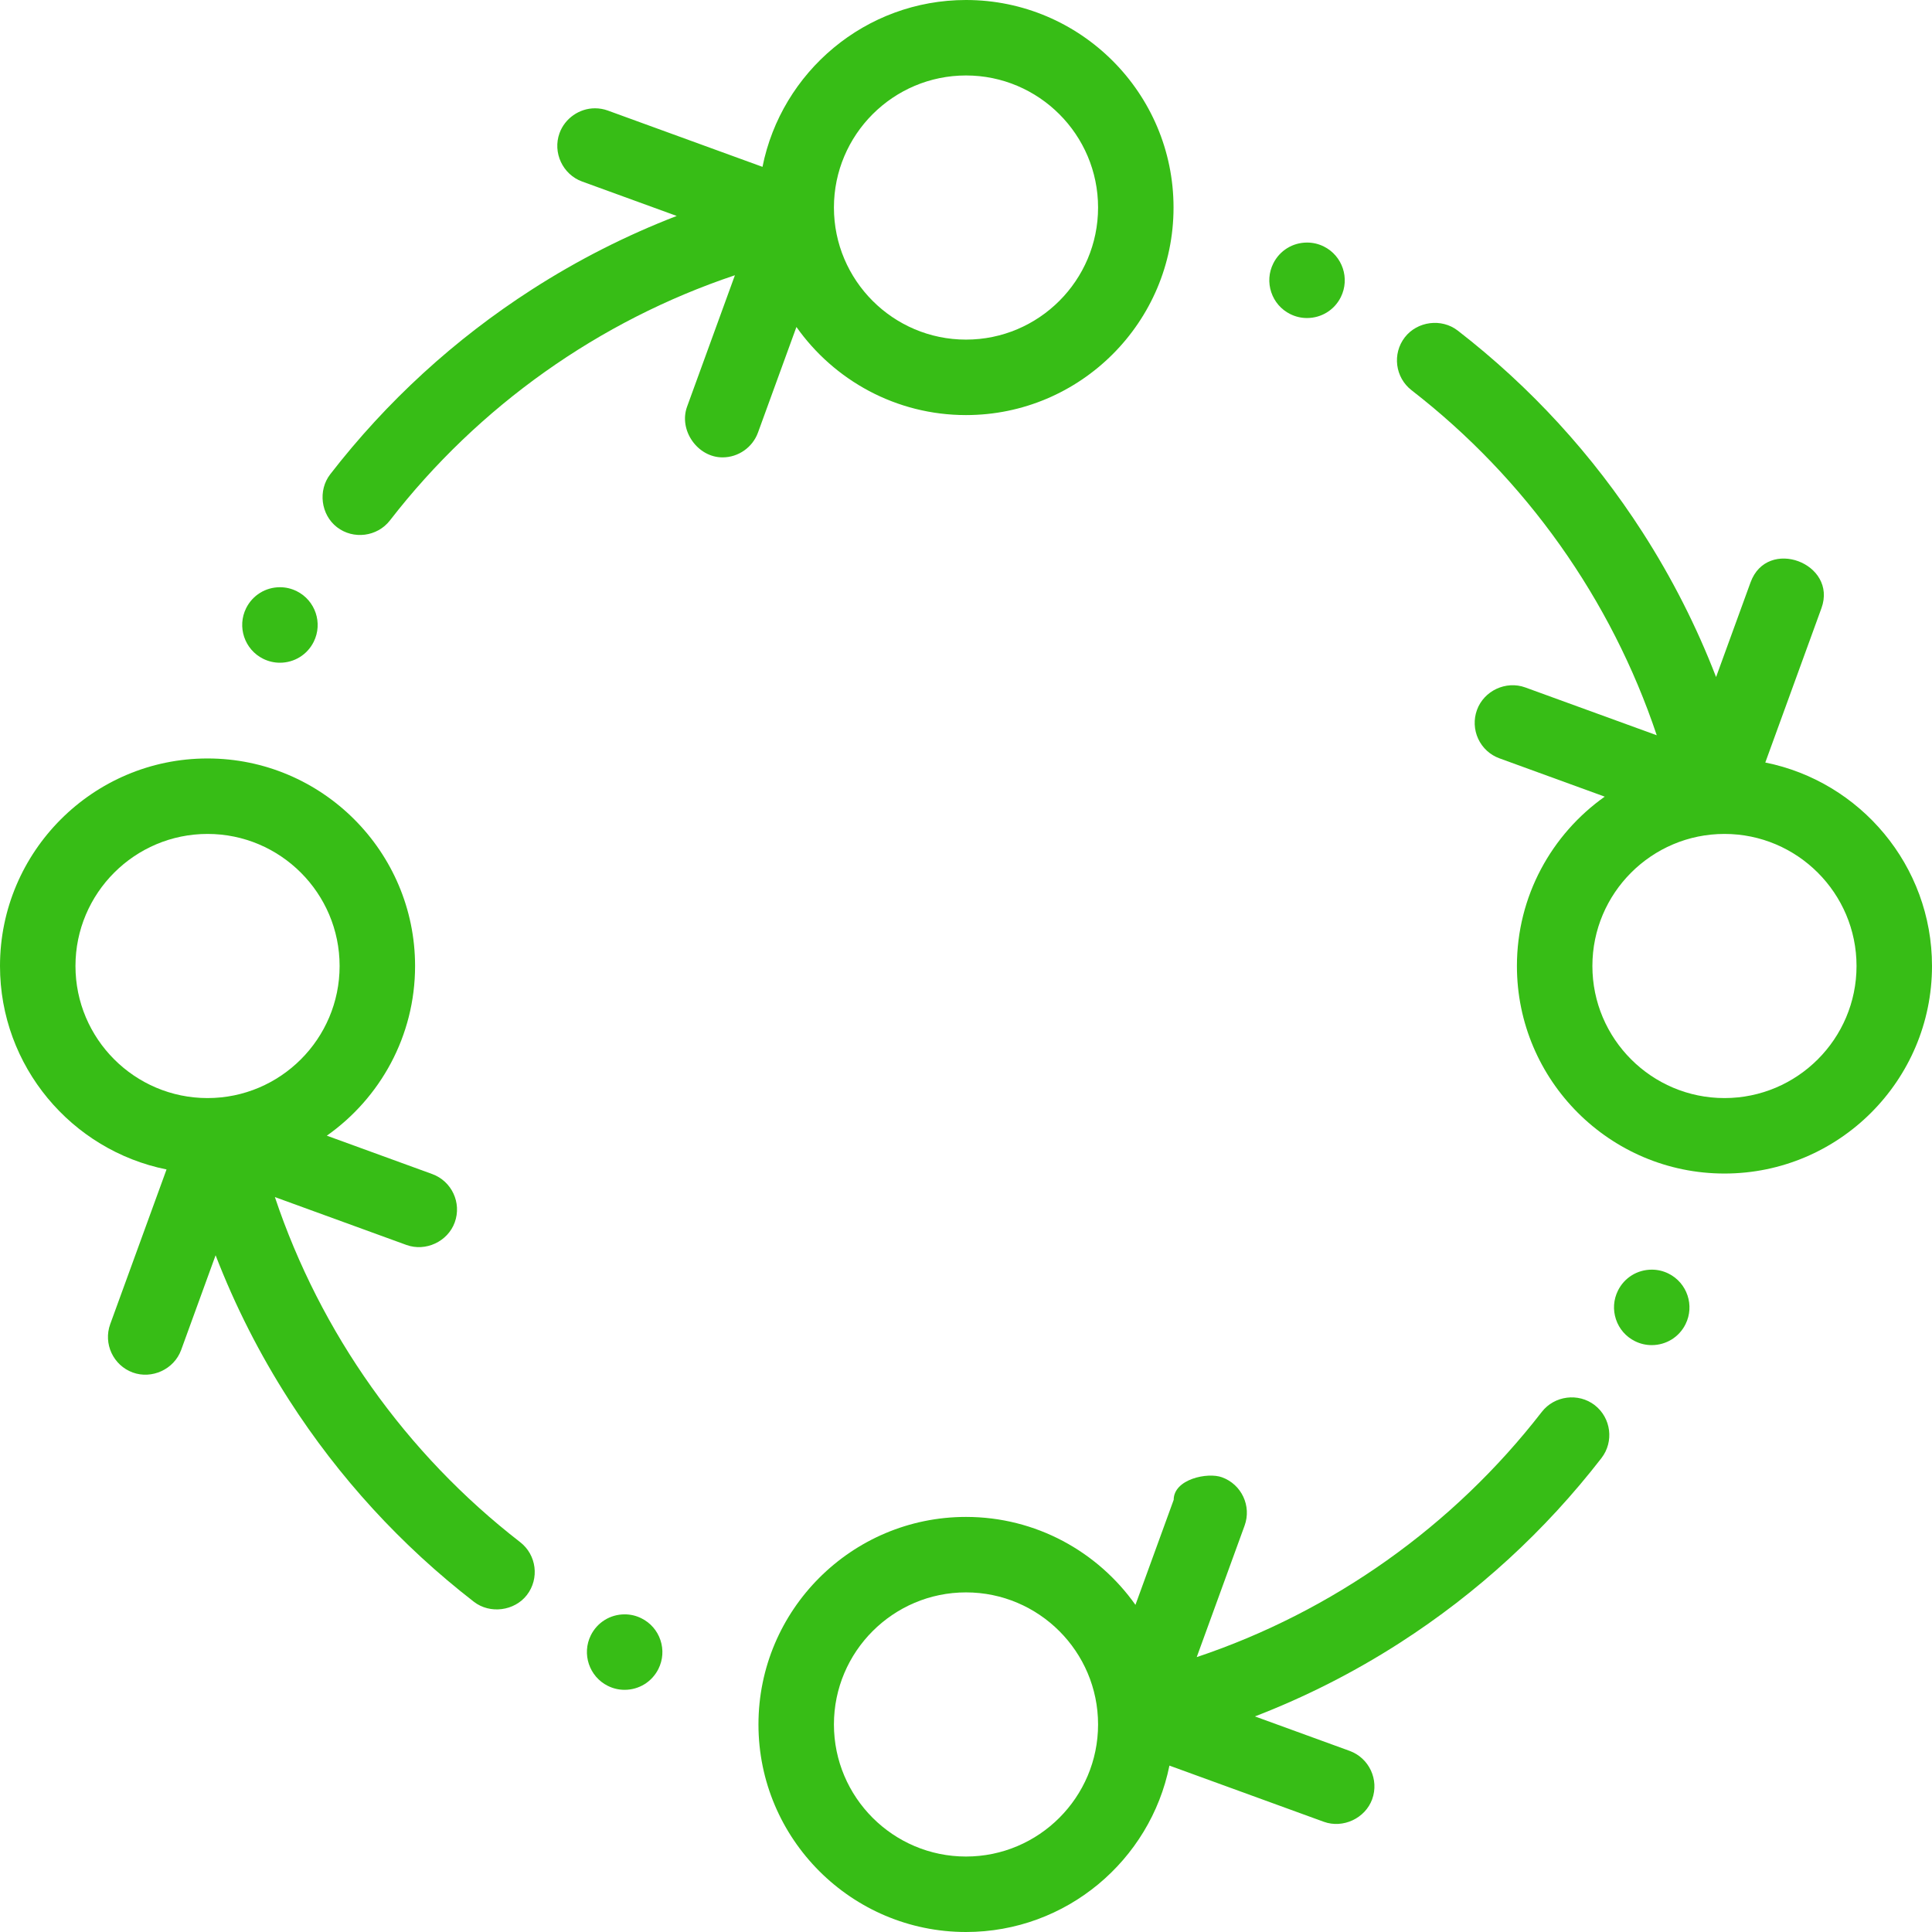
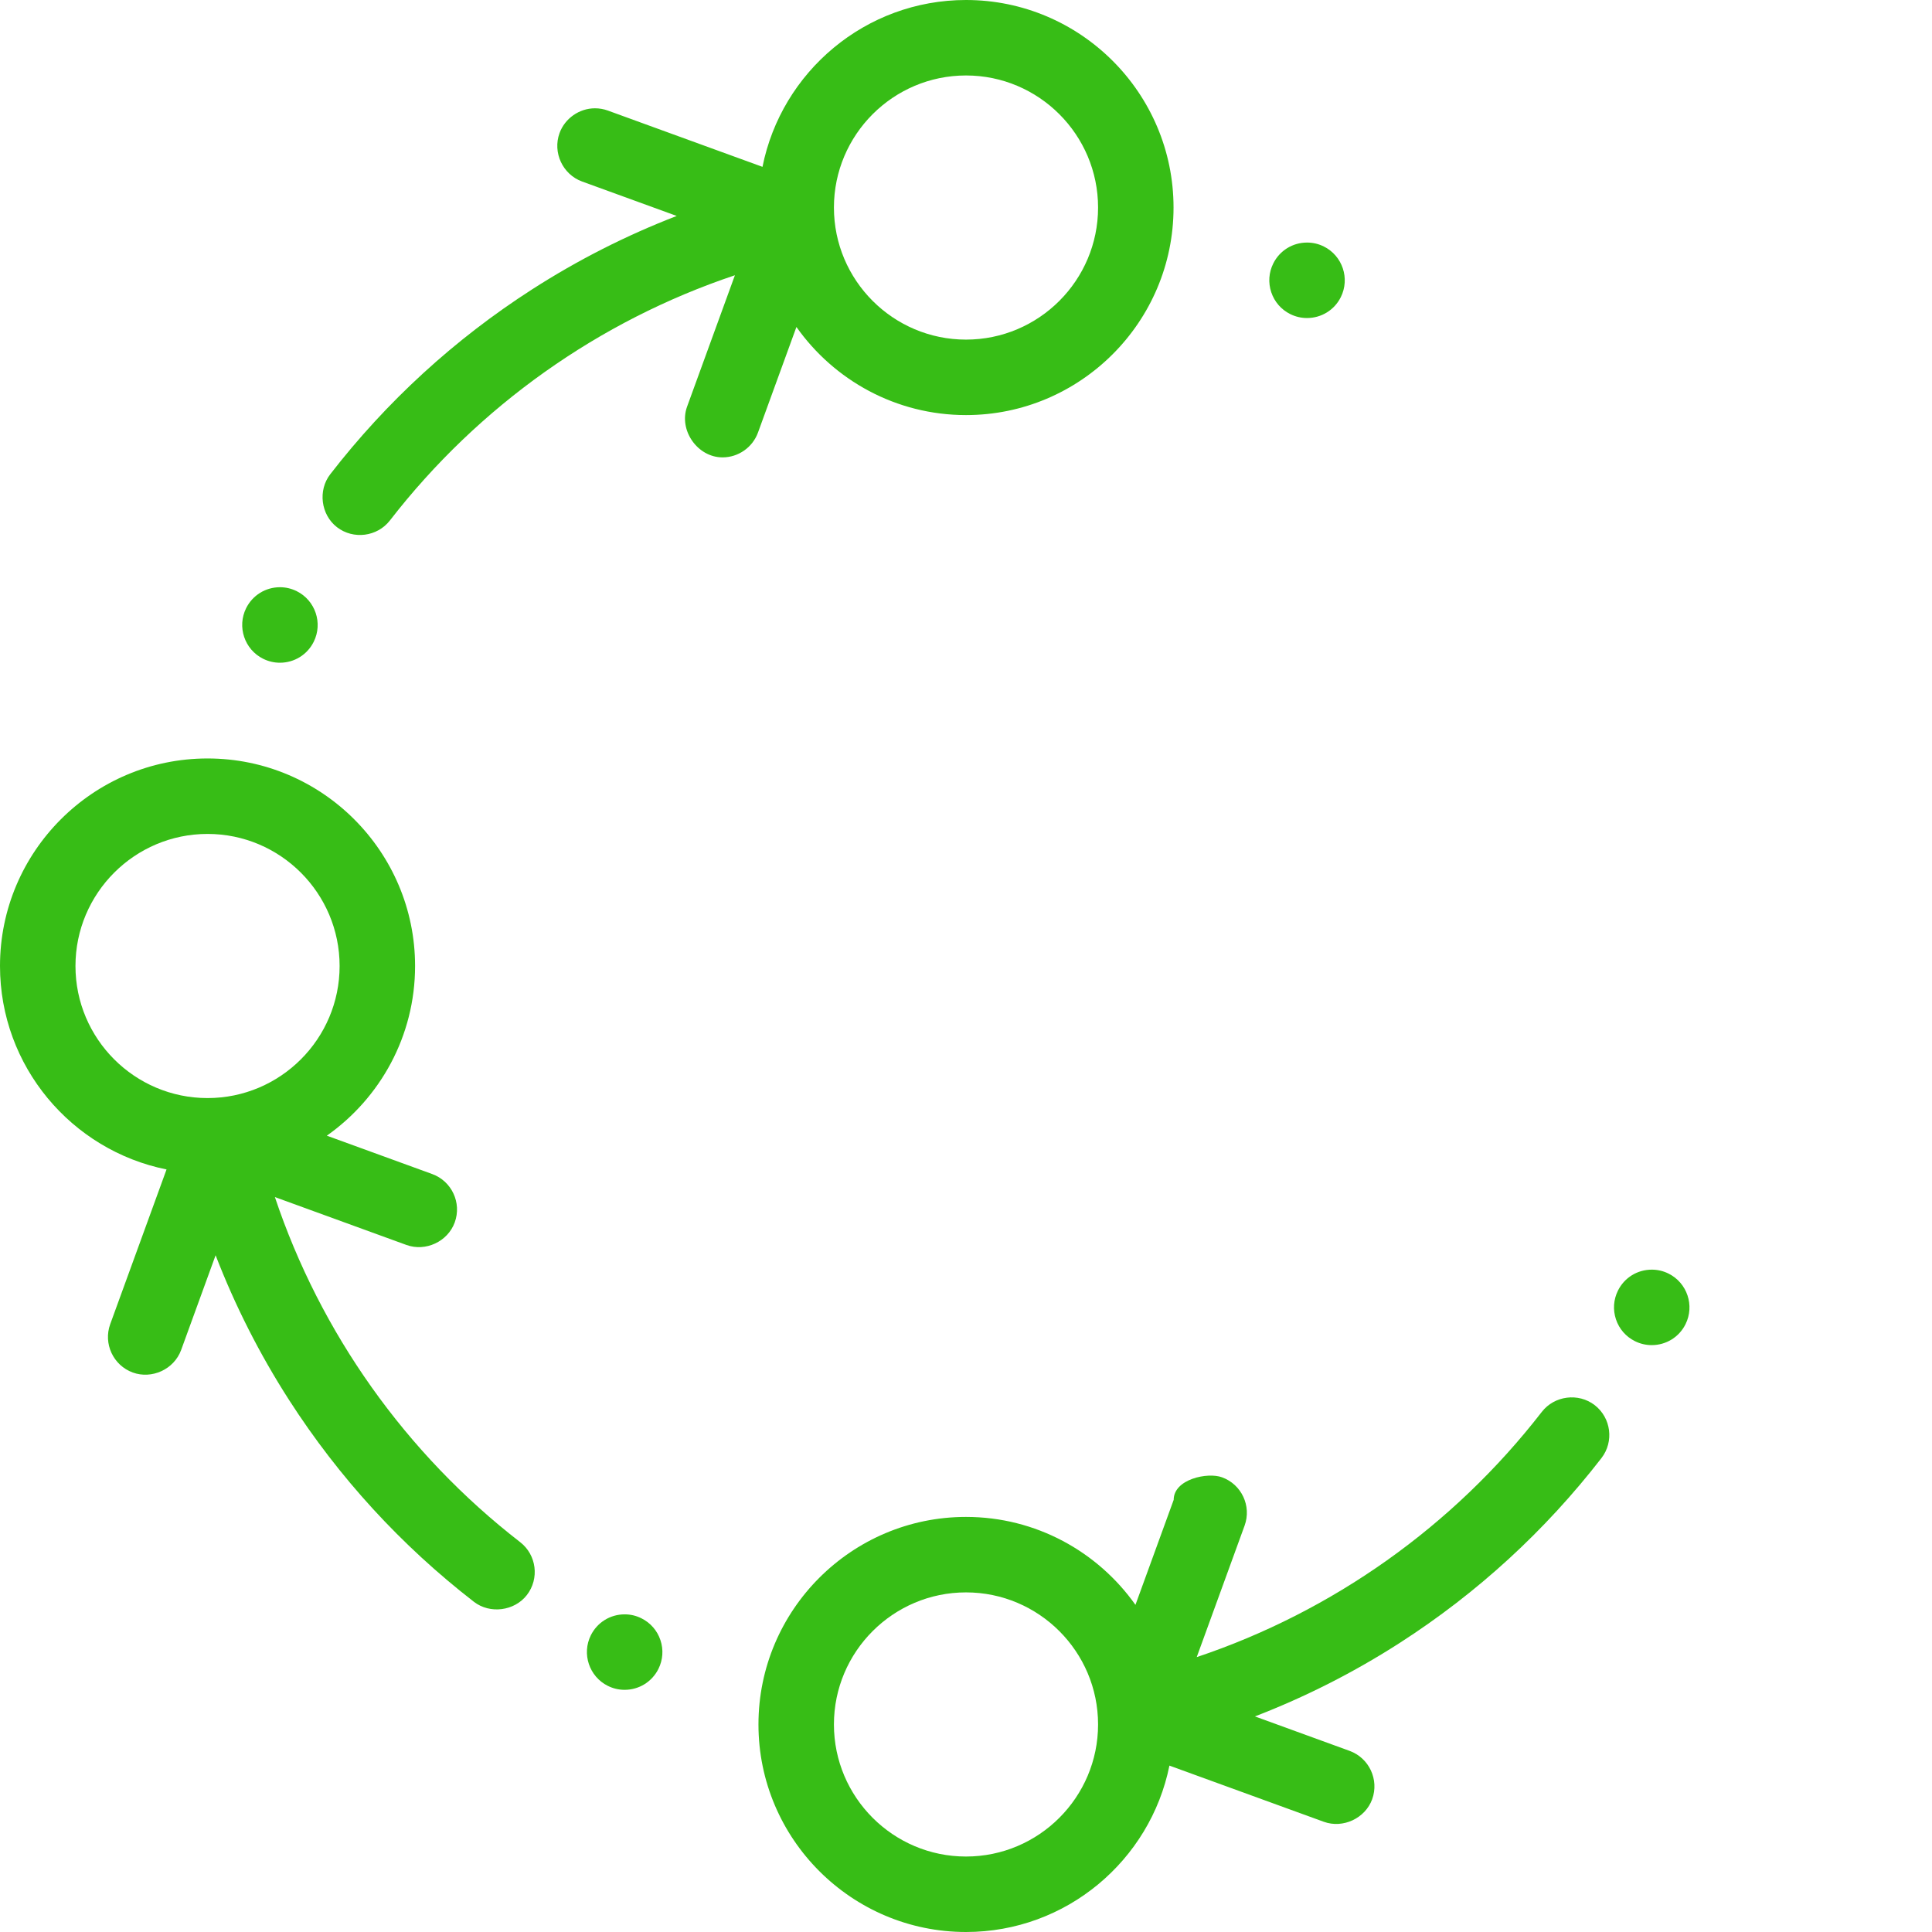
<svg xmlns="http://www.w3.org/2000/svg" version="1.1" width="512" height="512" x="0" y="0" viewBox="0 0 512 512" style="enable-background:new 0 0 512 512" xml:space="preserve" class="">
  <g>
    <g>
      <path d="M341.92,83.23c1.4,0.7,2.9,1.05,4.45,1.05c3.82,0,7.26-2.12,8.96-5.54c2.46-4.94,0.44-10.95-4.49-13.41   c-1.4-0.7-2.9-1.05-4.45-1.05c-3.83,0-7.26,2.12-8.96,5.54c-1.19,2.39-1.38,5.1-0.53,7.64C337.75,79.99,339.53,82.04,341.92,83.23z   " fill="#37bd16" data-original="#000000" style="" class="" />
-       <path d="M467.822,202.075c0,0,14.832-40.768,14.878-40.895c4.33-11.902-14.37-18.995-18.79-6.84l-9.132,25.086   c-5.156-13.364-11.659-26.194-19.478-38.356c-13.19-20.52-29.669-38.509-48.979-53.459c-4.299-3.328-10.722-2.484-14.031,1.779   c-3.37,4.36-2.57,10.65,1.79,14.03c30.317,23.482,52.928,55.465,64.975,91.433c0,0-34.721-12.631-34.835-12.673   c-5.12-1.863-10.95,0.857-12.81,5.97c-0.905,2.487-0.787,5.257,0.33,7.65c1.13,2.42,3.13,4.26,5.64,5.17l27.887,10.151   C411.204,221.093,402,237.487,402,256c0,30.327,24.673,55,55,55s55-24.673,55-55C512,229.377,492.984,207.116,467.822,202.075z    M457,291c-19.299,0-35-15.701-35-35s15.701-35,35-35s35,15.701,35,35S476.299,291,457,291z" fill="#37bd16" data-original="#000000" style="" class="" />
      <path d="M256,110c30.327,0,55-24.673,55-55S286.327,0,256,0c-26.637,0-48.905,19.035-53.932,44.216L161.09,29.3   c-1.1-0.4-2.25-0.6-3.421-0.6c-4.147,0-7.972,2.676-9.389,6.58c-1.869,5.147,0.836,10.939,5.97,12.82l25.09,9.128   c-13.364,5.154-26.194,11.659-38.36,19.482c-20.52,13.19-38.51,29.669-53.459,48.969c-3.315,4.28-2.488,10.733,1.778,14.03   c4.329,3.346,10.675,2.543,14.031-1.78c23.482-30.325,55.464-52.943,91.431-64.986c0,0-12.656,34.766-12.681,34.836   c-2.264,6.22,2.758,13.43,9.4,13.43c4.19,0,7.97-2.65,9.4-6.59l10.182-27.968C221.029,100.76,237.451,110,256,110z M256,20   c19.299,0,35,15.701,35,35s-15.701,35-35,35s-35-15.701-35-35S236.701,20,256,20z" fill="#37bd16" data-original="#000000" style="" class="" />
      <path d="M69.73,174.58c1.4,0.69,2.9,1.05,4.45,1.05c3.82,0,7.26-2.13,8.96-5.55c2.46-4.93,0.44-10.95-4.5-13.41   c-1.39-0.69-2.89-1.05-4.44-1.05c-3.83,0-7.26,2.13-8.97,5.55C62.78,166.1,64.79,172.12,69.73,174.58z" fill="#37bd16" data-original="#000000" style="" class="" />
      <path d="M422.619,372.38c-4.324-3.347-10.696-2.521-14.03,1.79c-23.491,30.326-55.475,52.937-91.444,64.983l12.684-34.843   c1.89-5.18-0.79-10.93-5.981-12.81c-3.784-1.411-12.809,0.472-12.809,5.97l-10.132,27.836C290.938,411.221,274.531,402,256,402   c-30.327,0-55,24.673-55,55s24.673,55,55,55c26.595,0,48.837-18.975,53.91-44.096c0,0,40.761,14.832,40.909,14.886   c5.09,1.852,10.982-0.918,12.82-5.97c1.88-5.18-0.8-10.93-5.98-12.82l-25.089-9.133c13.367-5.155,26.202-11.659,38.369-19.477   c20.52-13.19,38.51-29.67,53.46-48.98C427.77,382.05,426.97,375.76,422.619,372.38z M256,492c-19.299,0-35-15.701-35-35   s15.701-35,35-35s35,15.701,35,35S275.299,492,256,492z" fill="#37bd16" data-original="#000000" style="" class="" />
      <path d="M442.19,337.52c-1.4-0.7-2.9-1.05-4.45-1.05c-3.83,0-7.26,2.12-8.96,5.54c-1.19,2.39-1.38,5.11-0.53,7.64   c0.84,2.53,2.63,4.58,5.02,5.77c1.4,0.7,2.9,1.05,4.45,1.05c3.82,0,7.26-2.12,8.96-5.54C449.14,345.99,447.12,339.98,442.19,337.52   z" fill="#37bd16" data-original="#000000" style="" class="" />
      <path d="M137.84,408.68c-30.327-23.491-52.944-55.476-64.993-91.444c0,0,34.744,12.648,34.843,12.684   c5.107,1.859,10.972-0.889,12.82-5.97c1.89-5.18-0.79-10.93-5.98-12.82l-27.918-10.164C100.743,291.002,110,274.567,110,256   c0-30.327-24.673-55-55-55S0,225.673,0,256c0,26.608,18.994,48.859,44.134,53.917L29.21,350.91c-1.88,5.18,0.8,10.93,5.979,12.82   c4.991,1.821,10.917-0.771,12.82-5.98l9.129-25.094c5.156,13.368,11.661,26.204,19.481,38.374   c13.19,20.52,29.67,38.509,48.969,53.459c4.264,3.303,10.749,2.449,14.031-1.779C143,418.35,142.2,412.05,137.84,408.68z M20,256   c0-19.299,15.701-35,35-35s35,15.701,35,35s-15.701,35-35,35S20,275.299,20,256z" fill="#37bd16" data-original="#000000" style="" class="" />
      <path d="M169.99,428.87c-1.4-0.7-2.89-1.05-4.45-1.05c-3.82,0-7.25,2.12-8.96,5.54c-2.45,4.93-0.44,10.94,4.49,13.41   c0,0,0,0,0.01,0c1.4,0.7,2.89,1.05,4.45,1.05c3.82,0,7.25-2.12,8.96-5.54c1.19-2.39,1.38-5.11,0.53-7.64   C174.17,432.11,172.38,430.06,169.99,428.87z" fill="#37bd16" data-original="#000000" style="" class="" />
    </g>
  </g>
</svg>